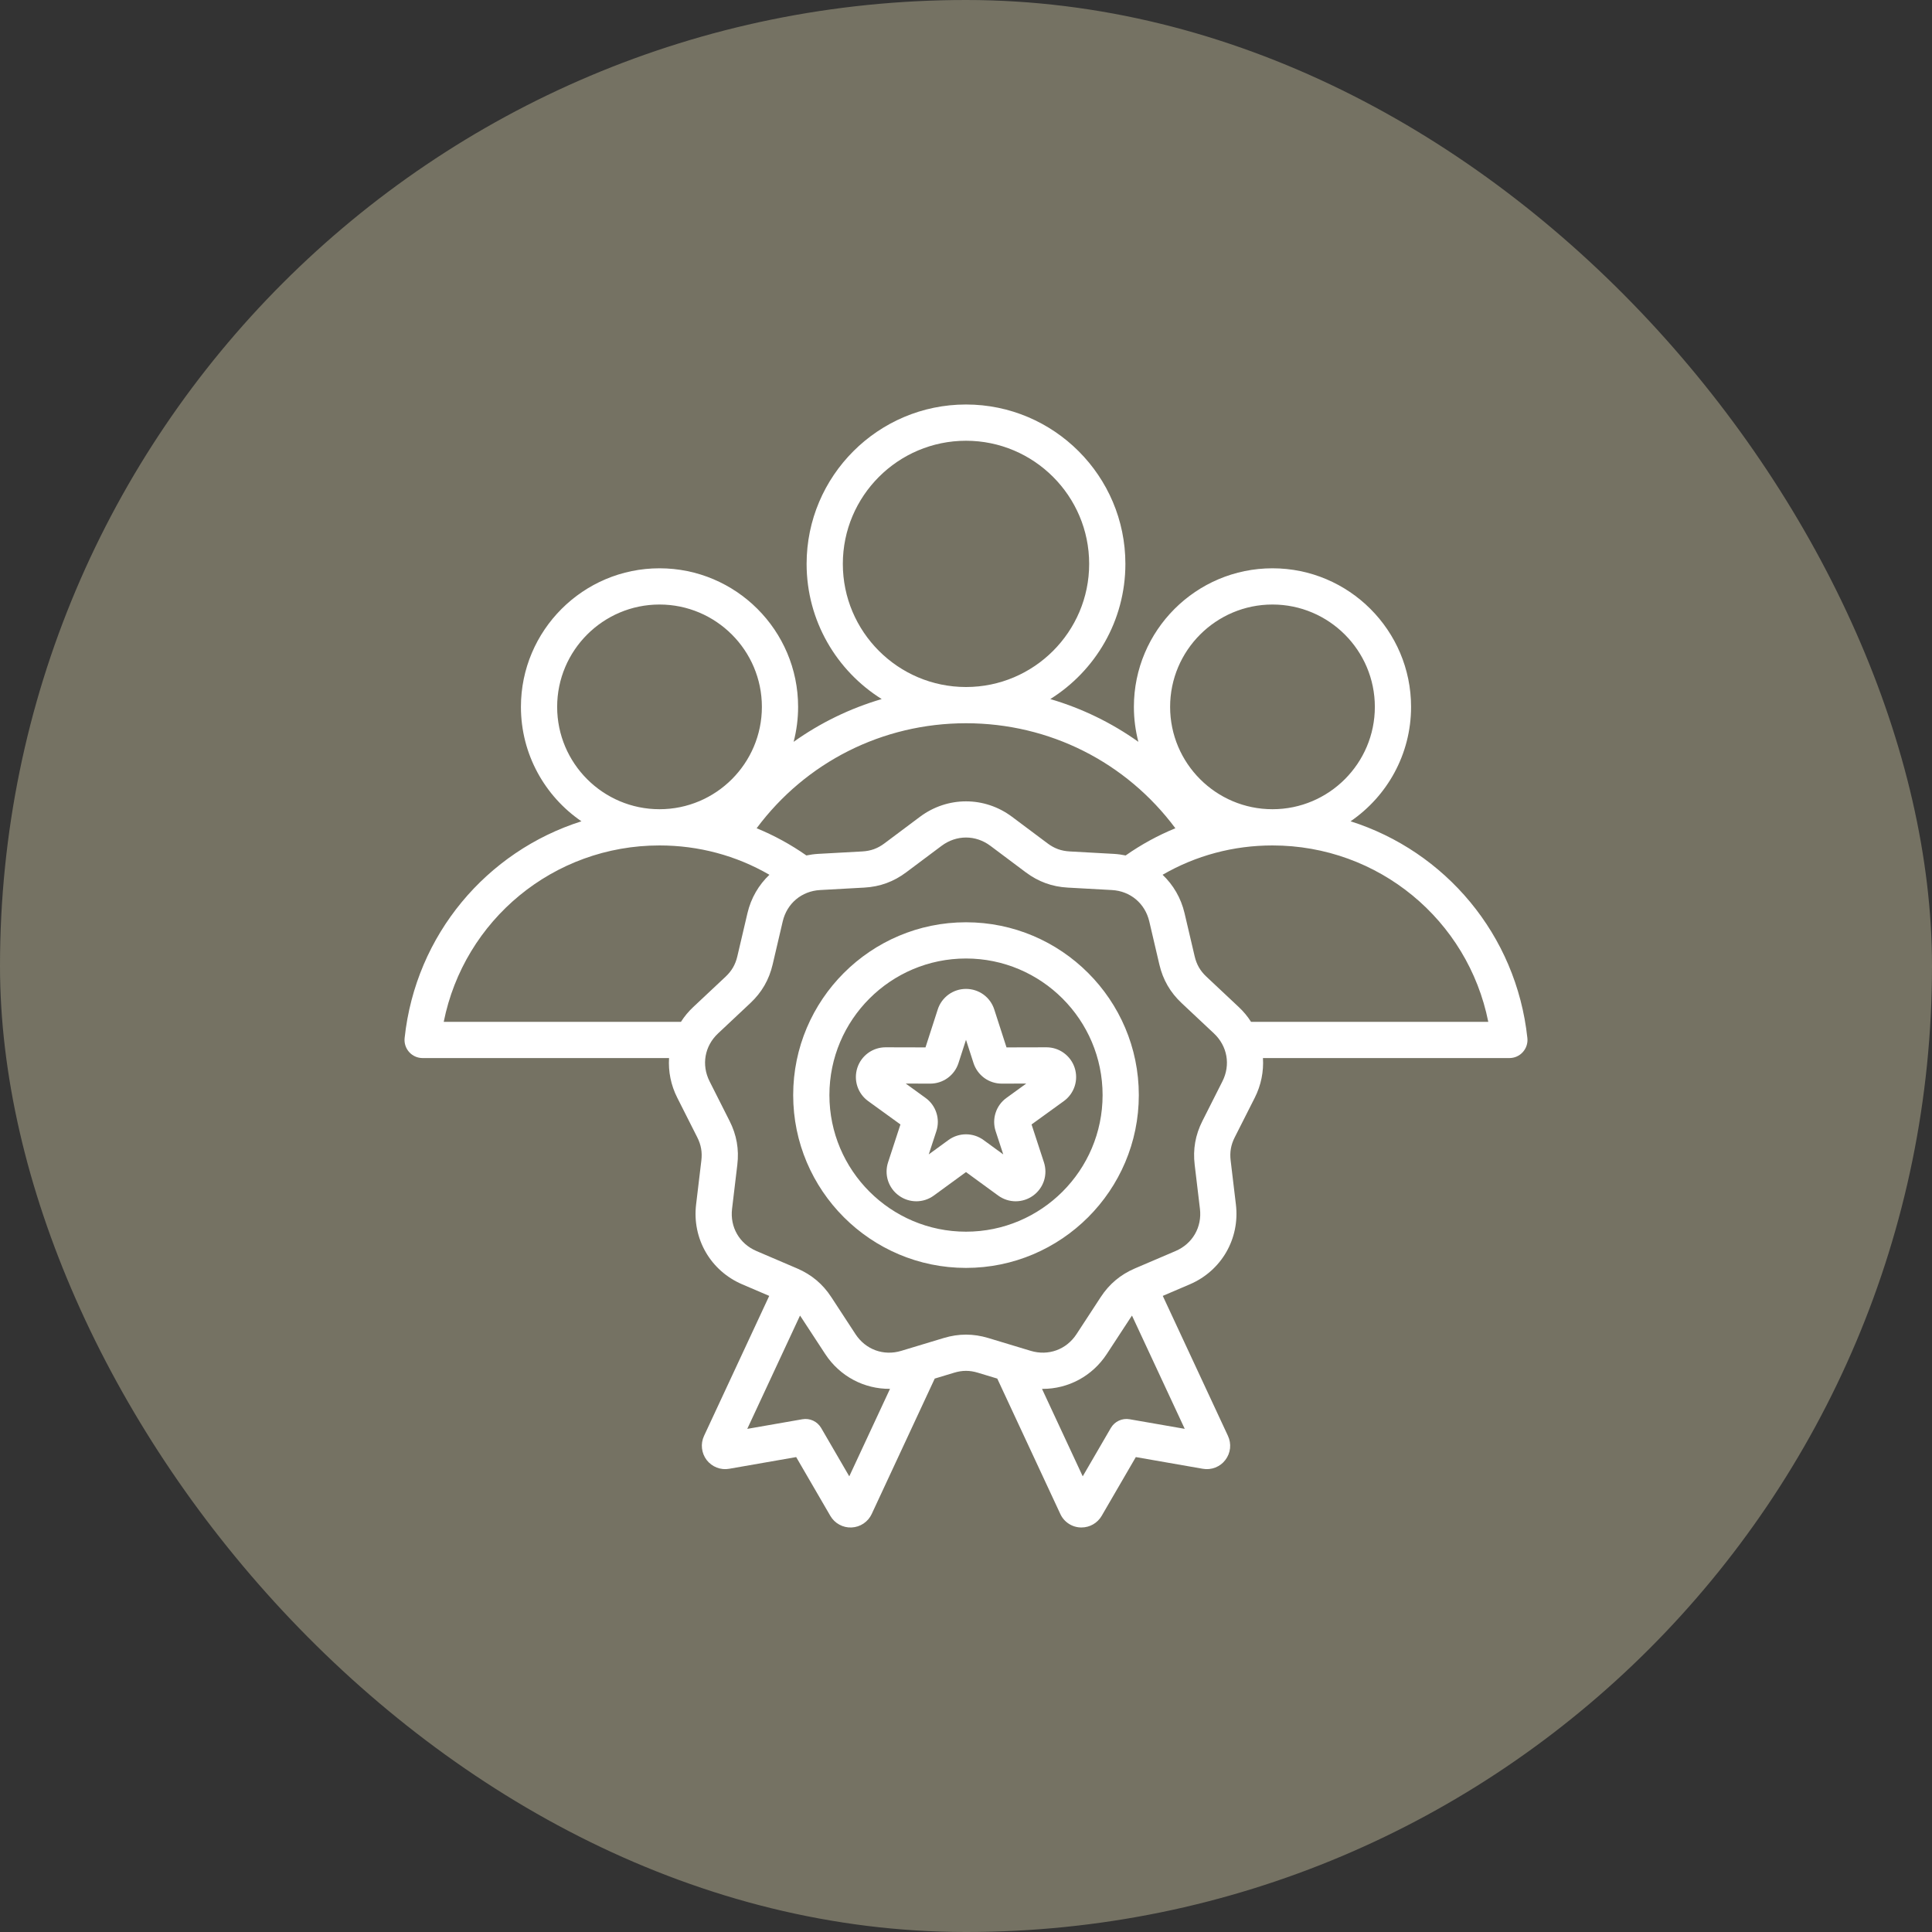
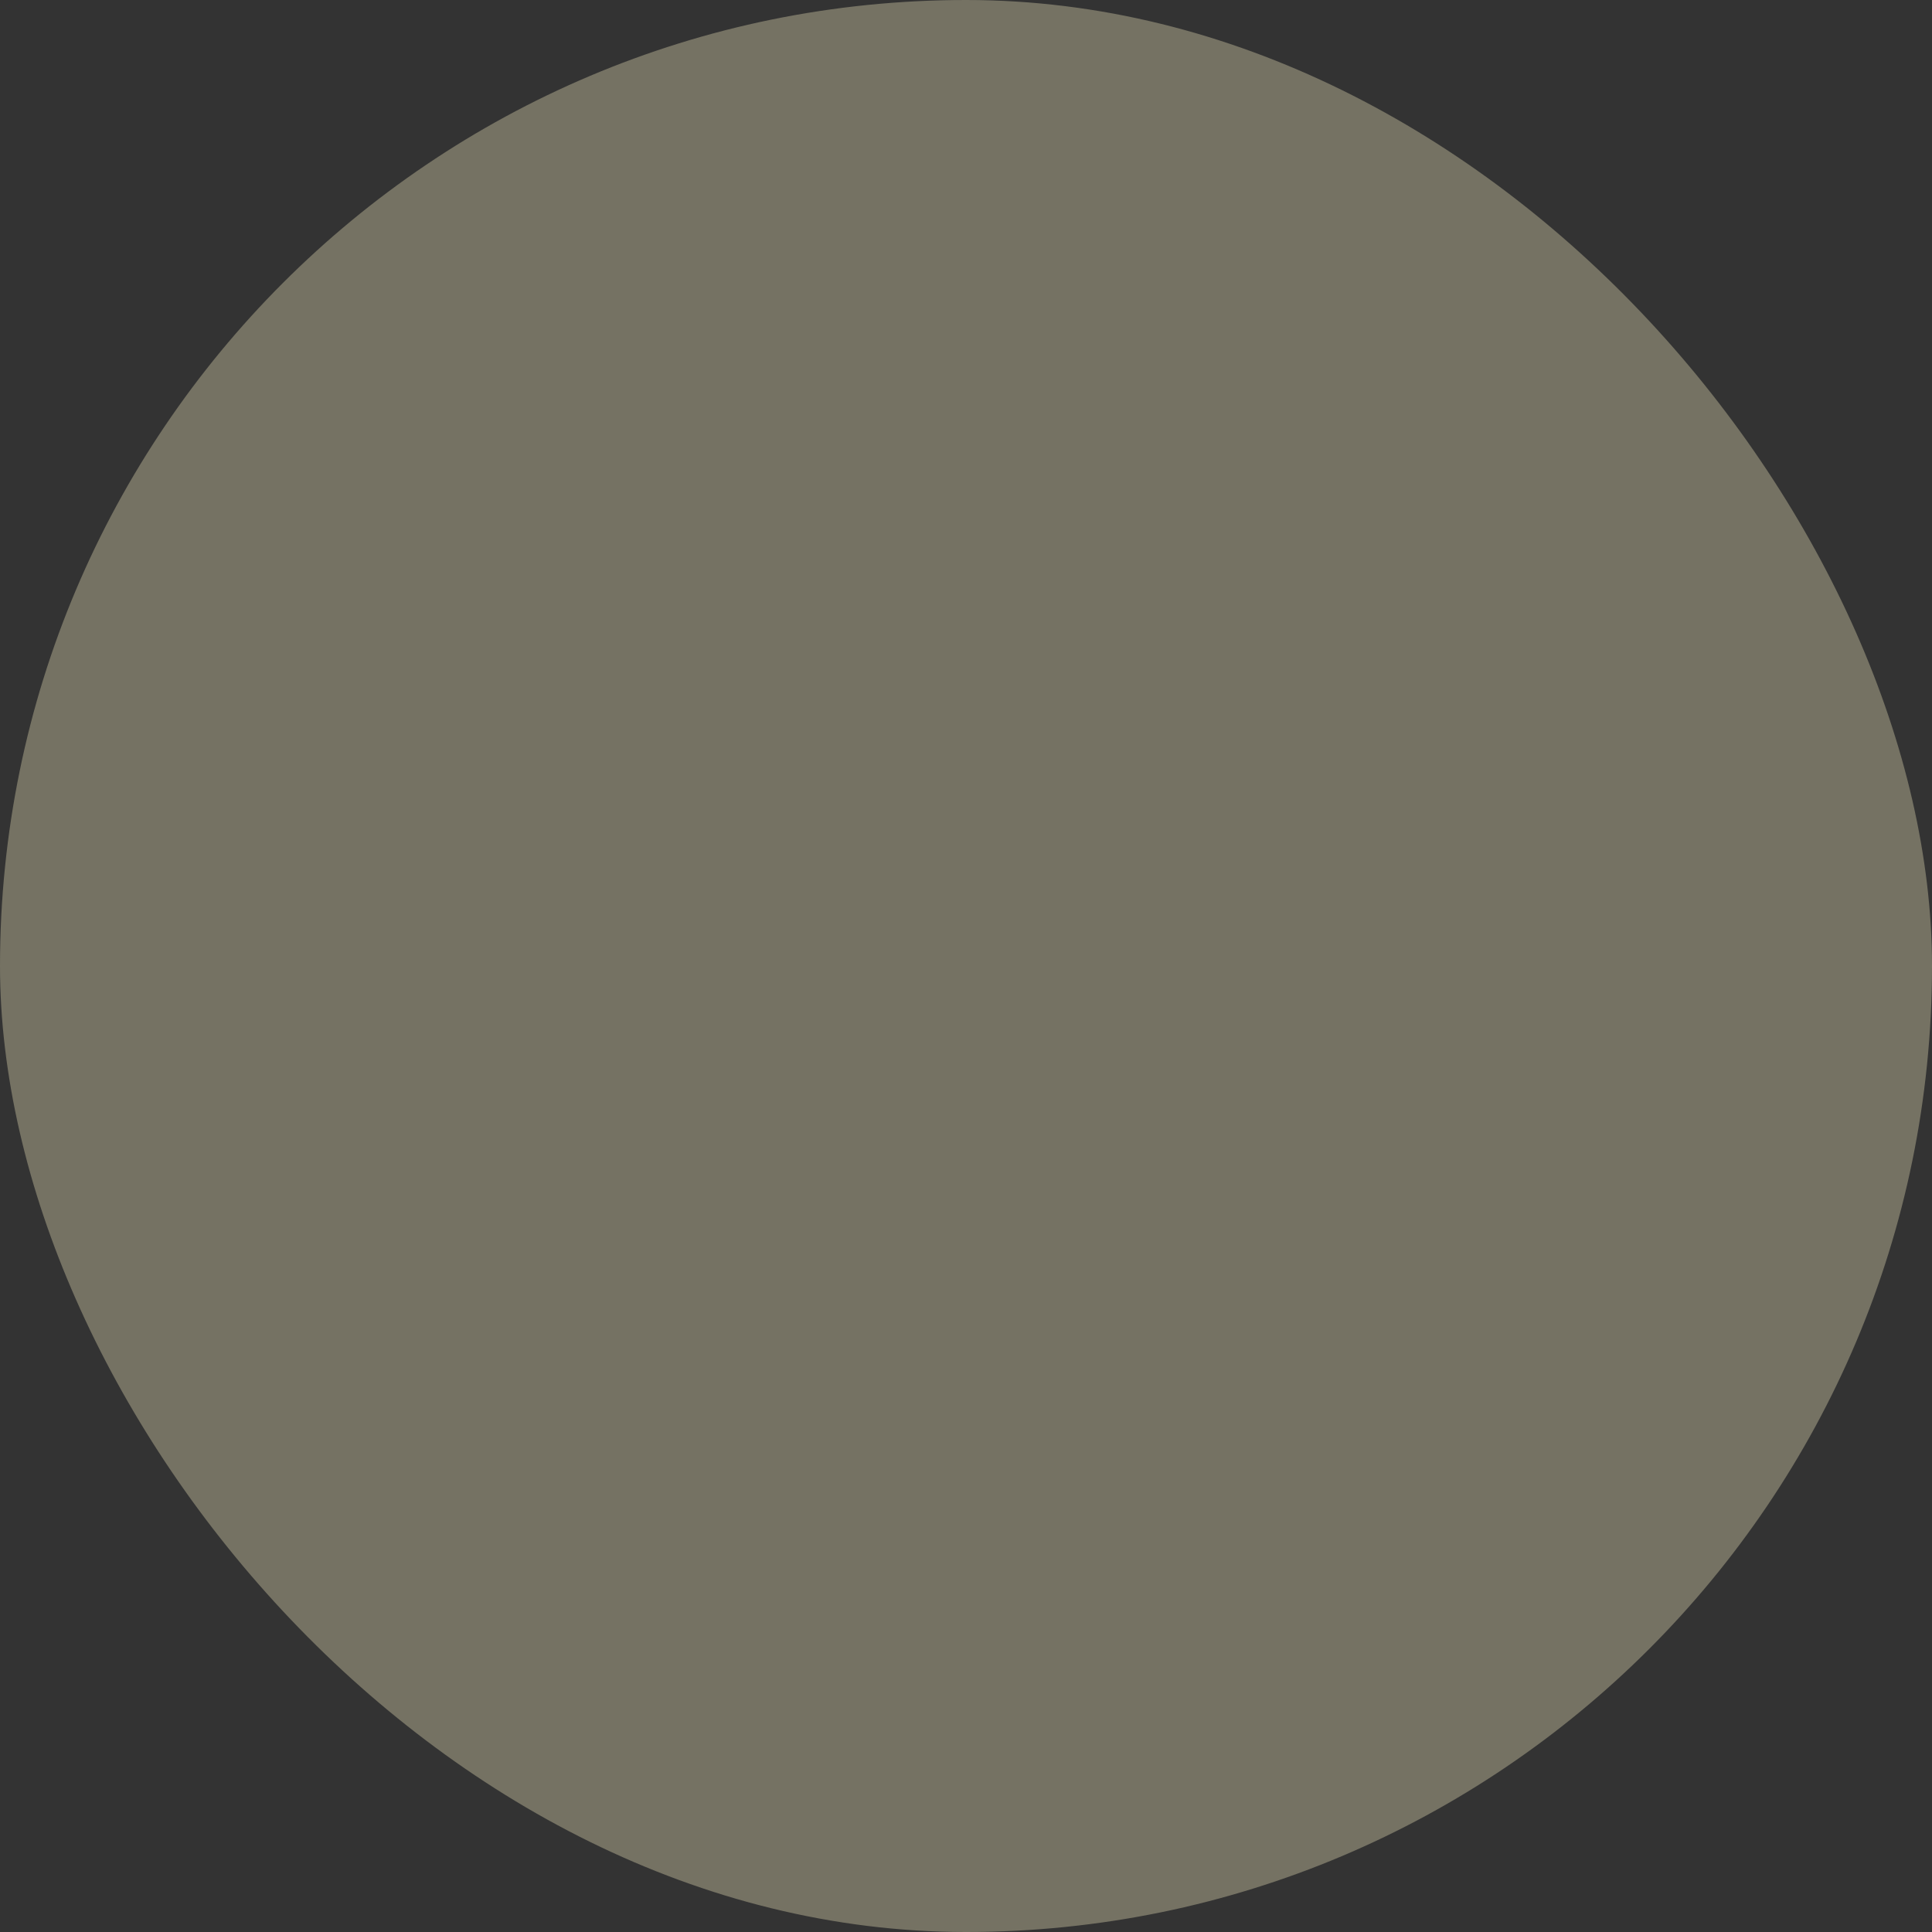
<svg xmlns="http://www.w3.org/2000/svg" fill="none" viewBox="0 0 60 60" height="60" width="60">
  <rect x="0" y="0" width="60" height="60" fill="#333333" stroke="none" />
  <rect fill="#757263" rx="30" height="60" width="60" />
  <g clip-path="url(#clip0_11_163)">
-     <path fill="white" d="M47.434 32.237C47.09 29.024 44.879 26.438 41.943 25.506C43.077 24.73 43.822 23.427 43.822 21.953C43.822 19.579 41.891 17.649 39.518 17.649C37.145 17.649 35.214 19.579 35.214 21.953C35.214 22.328 35.263 22.691 35.353 23.038C34.522 22.446 33.597 21.997 32.618 21.71C34.017 20.834 34.95 19.28 34.95 17.512C34.95 14.783 32.729 12.562 30 12.562C27.271 12.562 25.05 14.783 25.05 17.512C25.05 19.28 25.983 20.834 27.382 21.71C26.403 21.997 25.478 22.446 24.647 23.038C24.739 22.684 24.786 22.319 24.786 21.953C24.786 19.579 22.855 17.649 20.482 17.649C18.109 17.649 16.178 19.579 16.178 21.953C16.178 23.427 16.924 24.73 18.057 25.506C15.121 26.438 12.909 29.024 12.566 32.237C12.549 32.396 12.6 32.554 12.707 32.673C12.813 32.792 12.965 32.859 13.125 32.859L20.778 32.859C20.752 33.274 20.834 33.699 21.034 34.093L21.654 35.32C21.773 35.556 21.812 35.778 21.781 36.041L21.618 37.406C21.491 38.468 22.066 39.465 23.05 39.886L23.889 40.245L21.864 44.594C21.808 44.714 21.786 44.847 21.801 44.979C21.815 45.111 21.866 45.236 21.946 45.342C22.027 45.447 22.135 45.528 22.258 45.576C22.382 45.624 22.516 45.638 22.647 45.614L24.726 45.251L25.787 47.077C25.854 47.192 25.95 47.286 26.067 47.349C26.183 47.413 26.314 47.443 26.447 47.437C26.579 47.431 26.708 47.389 26.818 47.315C26.928 47.241 27.016 47.139 27.072 47.018L29.029 42.813L29.634 42.63C29.887 42.554 30.113 42.554 30.366 42.63L30.971 42.813L32.929 47.018C32.987 47.144 33.08 47.25 33.196 47.324C33.313 47.399 33.448 47.438 33.587 47.437C33.844 47.437 34.082 47.301 34.213 47.077L35.274 45.251L37.353 45.614C37.484 45.638 37.618 45.624 37.742 45.576C37.866 45.528 37.974 45.447 38.054 45.341C38.135 45.236 38.185 45.111 38.2 44.979C38.214 44.847 38.192 44.714 38.136 44.594L36.111 40.245L36.95 39.886C37.934 39.465 38.509 38.468 38.382 37.406L38.219 36.041C38.188 35.778 38.227 35.556 38.346 35.32L38.967 34.093C39.166 33.699 39.248 33.274 39.222 32.859H46.875C46.954 32.859 47.032 32.843 47.104 32.811C47.176 32.779 47.241 32.732 47.293 32.673C47.346 32.614 47.386 32.545 47.41 32.47C47.434 32.395 47.443 32.316 47.434 32.237ZM39.518 18.774C41.271 18.774 42.697 20.2 42.697 21.953C42.697 23.705 41.272 25.131 39.519 25.131H39.517C37.765 25.131 36.339 23.705 36.339 21.953C36.339 20.2 37.765 18.774 39.518 18.774ZM26.175 17.512C26.175 15.403 27.891 13.688 30 13.688C32.109 13.688 33.825 15.403 33.825 17.512C33.825 19.62 32.11 21.335 30.003 21.336H29.998C27.89 21.335 26.175 19.62 26.175 17.512ZM30 22.462L30.003 22.461C32.593 22.462 34.974 23.669 36.502 25.722C35.958 25.945 35.44 26.229 34.958 26.567C34.837 26.542 34.716 26.525 34.593 26.518L33.22 26.442C32.956 26.427 32.744 26.35 32.533 26.192L31.432 25.368C30.576 24.726 29.424 24.727 28.568 25.368L27.467 26.192C27.256 26.35 27.044 26.427 26.78 26.442L25.407 26.518C25.284 26.525 25.163 26.542 25.043 26.567C24.561 26.229 24.042 25.945 23.498 25.722C25.026 23.669 27.407 22.462 29.998 22.461L30 22.462ZM17.303 21.953C17.303 20.2 18.729 18.774 20.482 18.774C22.235 18.774 23.661 20.2 23.661 21.953C23.661 23.705 22.235 25.131 20.483 25.131H20.481C18.729 25.131 17.303 23.705 17.303 21.953ZM21.531 31.273C21.384 31.41 21.255 31.565 21.147 31.735L13.78 31.735C14.413 28.571 17.191 26.256 20.481 26.256H20.483C21.697 26.256 22.862 26.569 23.895 27.167C23.565 27.48 23.323 27.888 23.213 28.359L22.899 29.698C22.839 29.955 22.726 30.151 22.534 30.332L21.531 31.273ZM26.375 45.849L25.502 44.347C25.444 44.248 25.357 44.168 25.253 44.12C25.149 44.071 25.032 44.056 24.919 44.076L23.207 44.375L24.845 40.857C24.855 40.87 24.865 40.884 24.874 40.898L25.627 42.049C26.083 42.747 26.842 43.14 27.64 43.132L26.375 45.849ZM35.081 44.076C34.968 44.056 34.851 44.071 34.747 44.12C34.643 44.168 34.556 44.248 34.498 44.347L33.625 45.849L32.36 43.132C32.368 43.132 32.376 43.133 32.383 43.133C33.173 43.133 33.921 42.74 34.373 42.049L35.126 40.898C35.135 40.883 35.145 40.87 35.155 40.857L36.793 44.374L35.081 44.076ZM37.962 33.585L37.342 34.813C37.123 35.246 37.044 35.692 37.102 36.174L37.265 37.539C37.334 38.11 37.036 38.626 36.508 38.852L35.243 39.393C34.797 39.585 34.45 39.875 34.184 40.282L33.432 41.433C33.117 41.914 32.558 42.117 32.008 41.951L30.691 41.553C30.226 41.413 29.774 41.413 29.309 41.553L27.992 41.951C27.442 42.118 26.883 41.914 26.568 41.433L25.816 40.282C25.55 39.875 25.203 39.585 24.757 39.393L23.493 38.852C22.964 38.626 22.666 38.11 22.735 37.539L22.898 36.174C22.956 35.692 22.877 35.246 22.658 34.813L22.038 33.585C21.778 33.072 21.881 32.486 22.301 32.093L23.303 31.152C23.658 30.819 23.884 30.427 23.995 29.954L24.308 28.616C24.439 28.056 24.895 27.673 25.469 27.641L26.842 27.565C27.327 27.538 27.752 27.383 28.141 27.092L29.242 26.268C29.472 26.096 29.736 26.01 30 26.01C30.264 26.01 30.528 26.096 30.758 26.268L31.858 27.092C32.248 27.383 32.673 27.538 33.158 27.565L34.531 27.641C35.105 27.673 35.56 28.056 35.692 28.616L36.005 29.954C36.116 30.427 36.342 30.819 36.697 31.152L37.699 32.093C38.118 32.486 38.222 33.072 37.962 33.585ZM38.853 31.735C38.745 31.565 38.616 31.41 38.469 31.273L37.467 30.332C37.274 30.151 37.161 29.955 37.101 29.698L36.787 28.359C36.677 27.888 36.435 27.479 36.105 27.167C37.138 26.569 38.303 26.256 39.517 26.256H39.519C42.809 26.256 45.587 28.571 46.22 31.734H38.853V31.735ZM30 28.642C27.041 28.642 24.633 31.05 24.633 34.009C24.633 36.968 27.041 39.376 30 39.376C32.959 39.376 35.367 36.968 35.367 34.009C35.367 31.05 32.959 28.642 30 28.642ZM30 38.251C27.661 38.251 25.758 36.348 25.758 34.009C25.758 31.67 27.661 29.767 30 29.767C32.339 29.767 34.242 31.67 34.242 34.009C34.242 36.348 32.339 38.251 30 38.251ZM32.495 32.525L31.258 32.528L30.878 31.351C30.819 31.165 30.701 31.002 30.544 30.887C30.386 30.773 30.195 30.711 30 30.711C29.804 30.711 29.614 30.773 29.456 30.888C29.299 31.003 29.181 31.165 29.122 31.351L28.742 32.528L27.505 32.525H27.503C27.308 32.525 27.118 32.586 26.96 32.701C26.803 32.816 26.685 32.977 26.625 33.163C26.565 33.349 26.565 33.549 26.625 33.734C26.686 33.92 26.804 34.082 26.962 34.196L27.964 34.921L27.58 36.096C27.519 36.282 27.518 36.482 27.578 36.668C27.639 36.854 27.756 37.016 27.915 37.13C28.072 37.245 28.262 37.307 28.457 37.307C28.648 37.307 28.838 37.248 29.001 37.129L30 36.4L30.999 37.129C31.157 37.244 31.347 37.307 31.542 37.307C31.738 37.307 31.928 37.245 32.086 37.13C32.244 37.015 32.362 36.853 32.422 36.668C32.482 36.482 32.481 36.282 32.42 36.096L32.036 34.921L33.038 34.196C33.196 34.082 33.314 33.92 33.375 33.734C33.435 33.549 33.435 33.349 33.375 33.163C33.315 32.977 33.197 32.816 33.039 32.701C32.882 32.586 32.692 32.525 32.497 32.525H32.495ZM31.257 34.096C31.098 34.21 30.98 34.372 30.92 34.558C30.859 34.744 30.86 34.945 30.921 35.131L31.157 35.851L30.544 35.404C30.386 35.289 30.196 35.227 30 35.227C29.809 35.227 29.619 35.286 29.456 35.404L28.843 35.851L29.079 35.131C29.14 34.945 29.141 34.744 29.08 34.558C29.02 34.372 28.902 34.21 28.743 34.096L28.129 33.651L28.887 33.653H28.889C29.084 33.653 29.274 33.592 29.432 33.477C29.59 33.362 29.708 33.199 29.767 33.013L30 32.292L30.233 33.013C30.293 33.199 30.41 33.361 30.568 33.477C30.726 33.592 30.916 33.653 31.111 33.653H31.113L31.871 33.651L31.257 34.096Z" />
-   </g>
+     </g>
  <defs>
    <clipPath id="clip0_11_163">
-       <rect transform="translate(12 12)" fill="white" height="36" width="36" />
-     </clipPath>
+       </clipPath>
  </defs>
</svg>